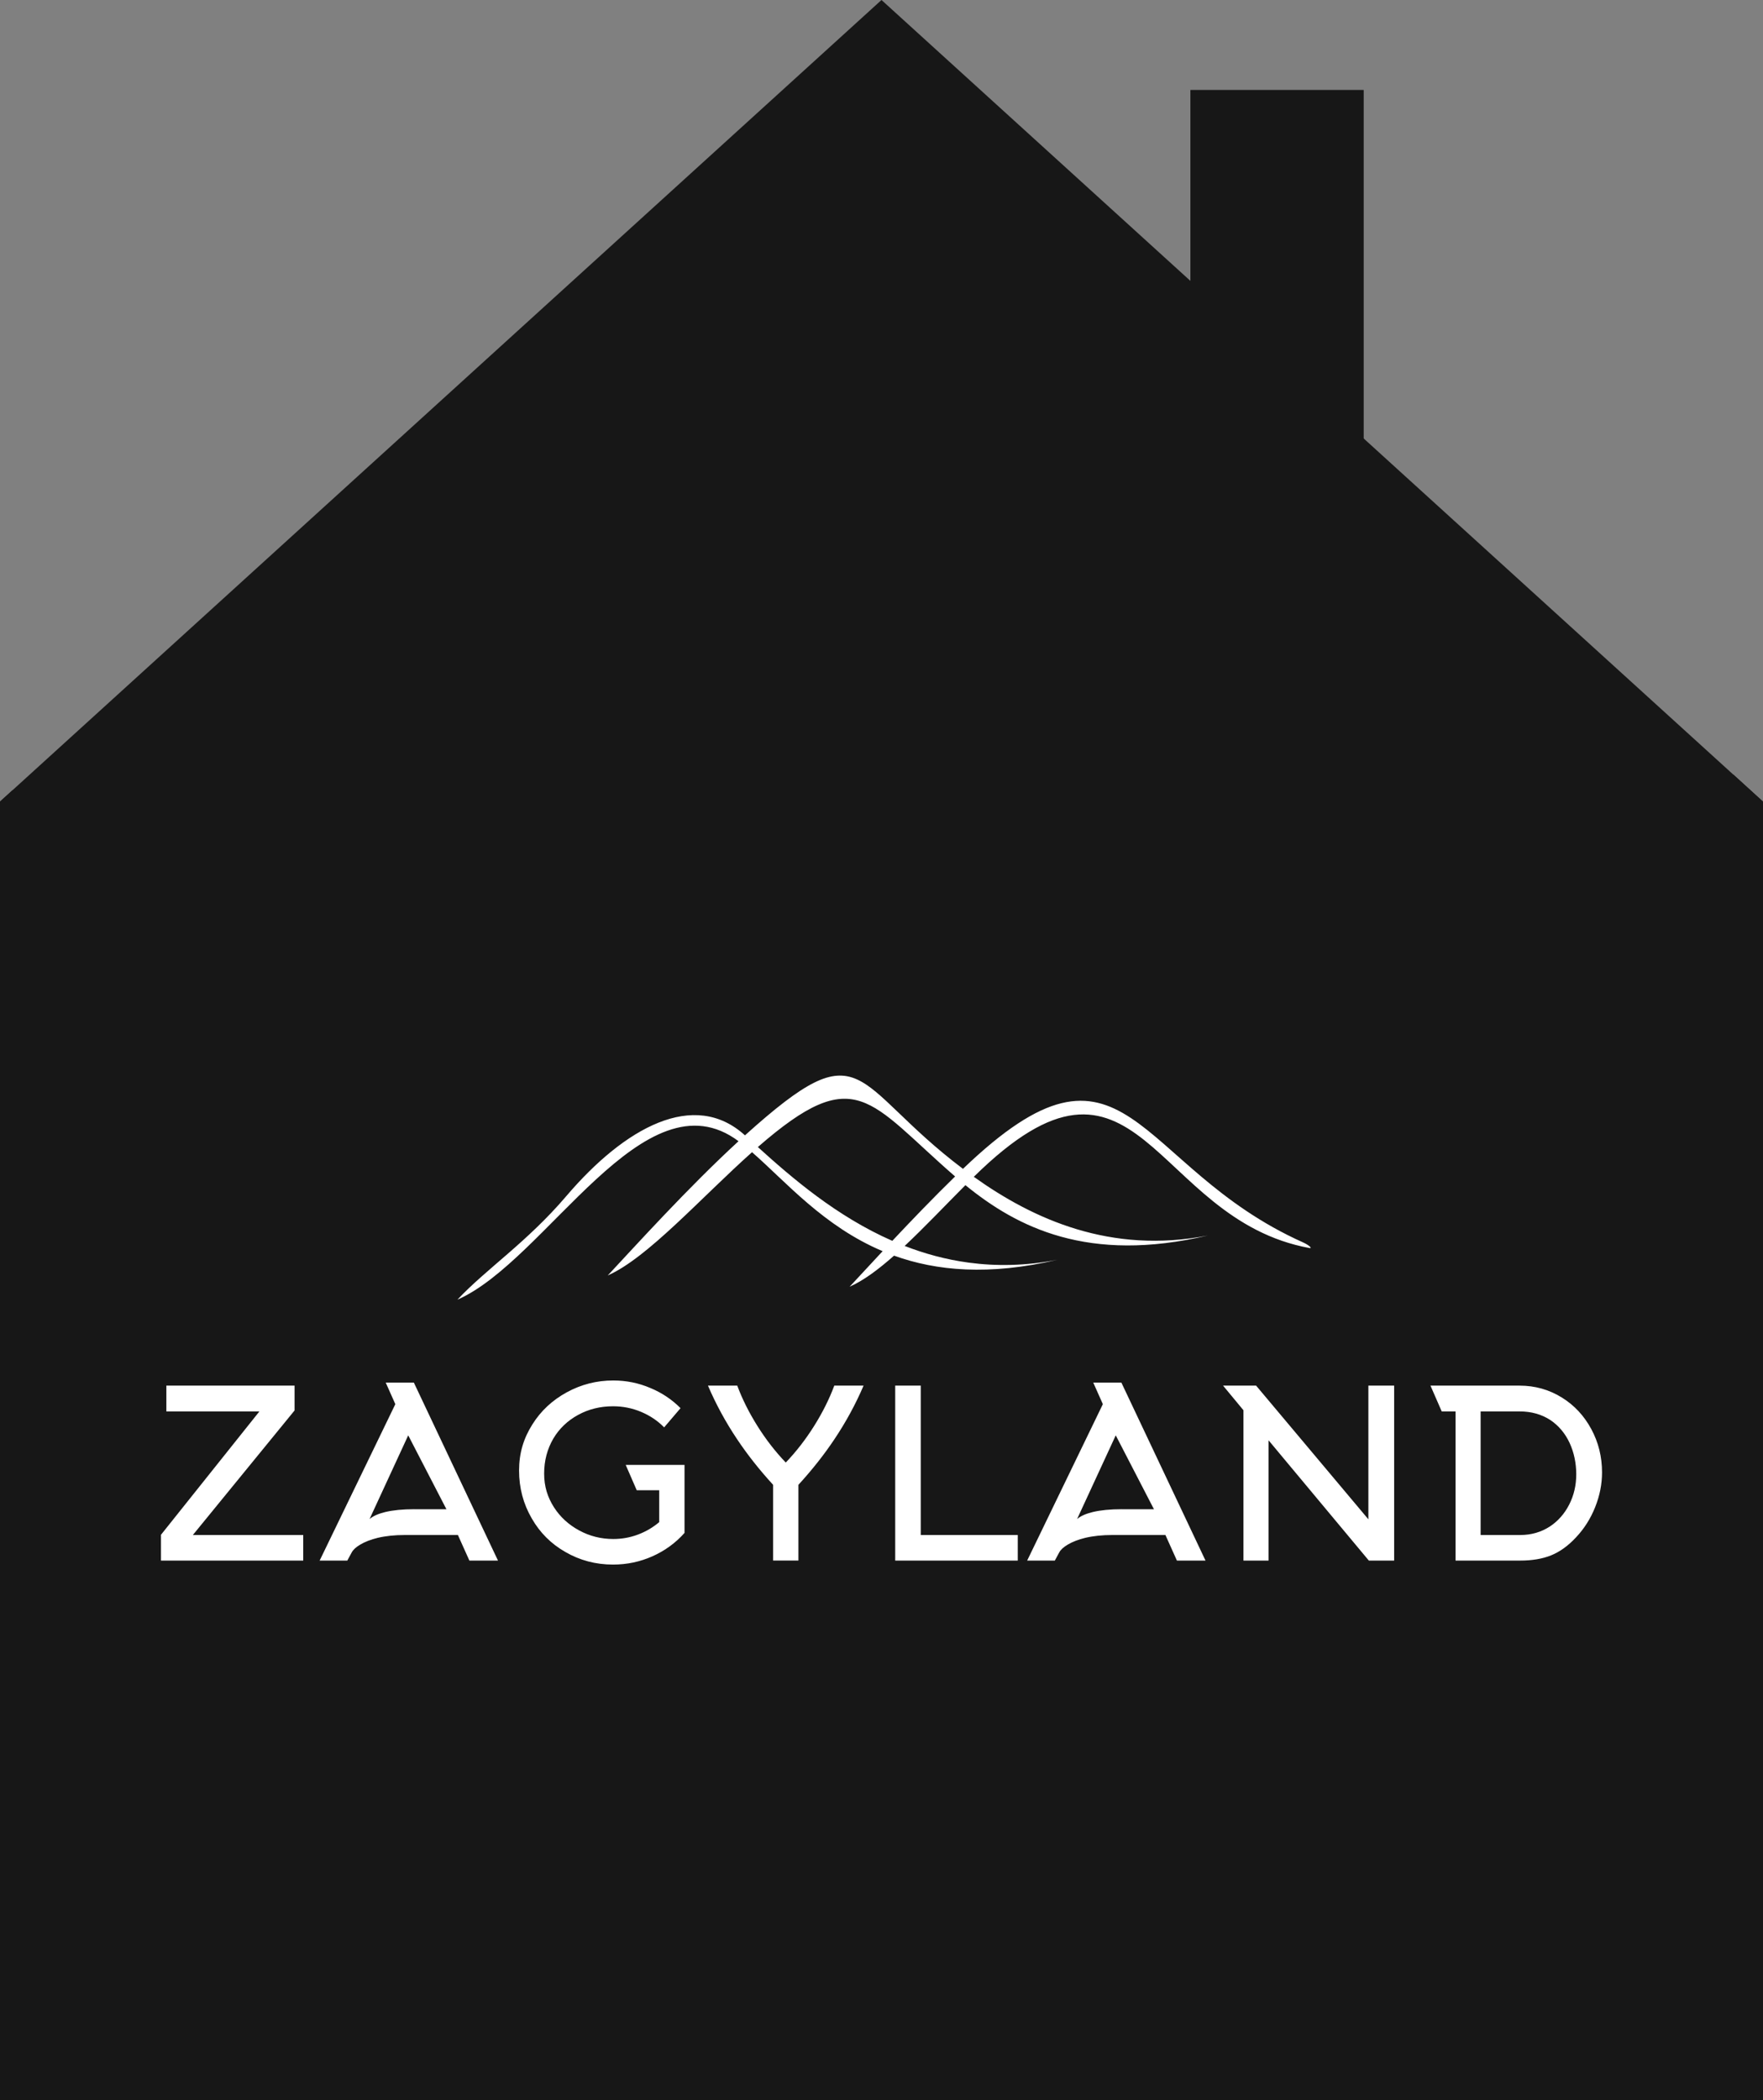
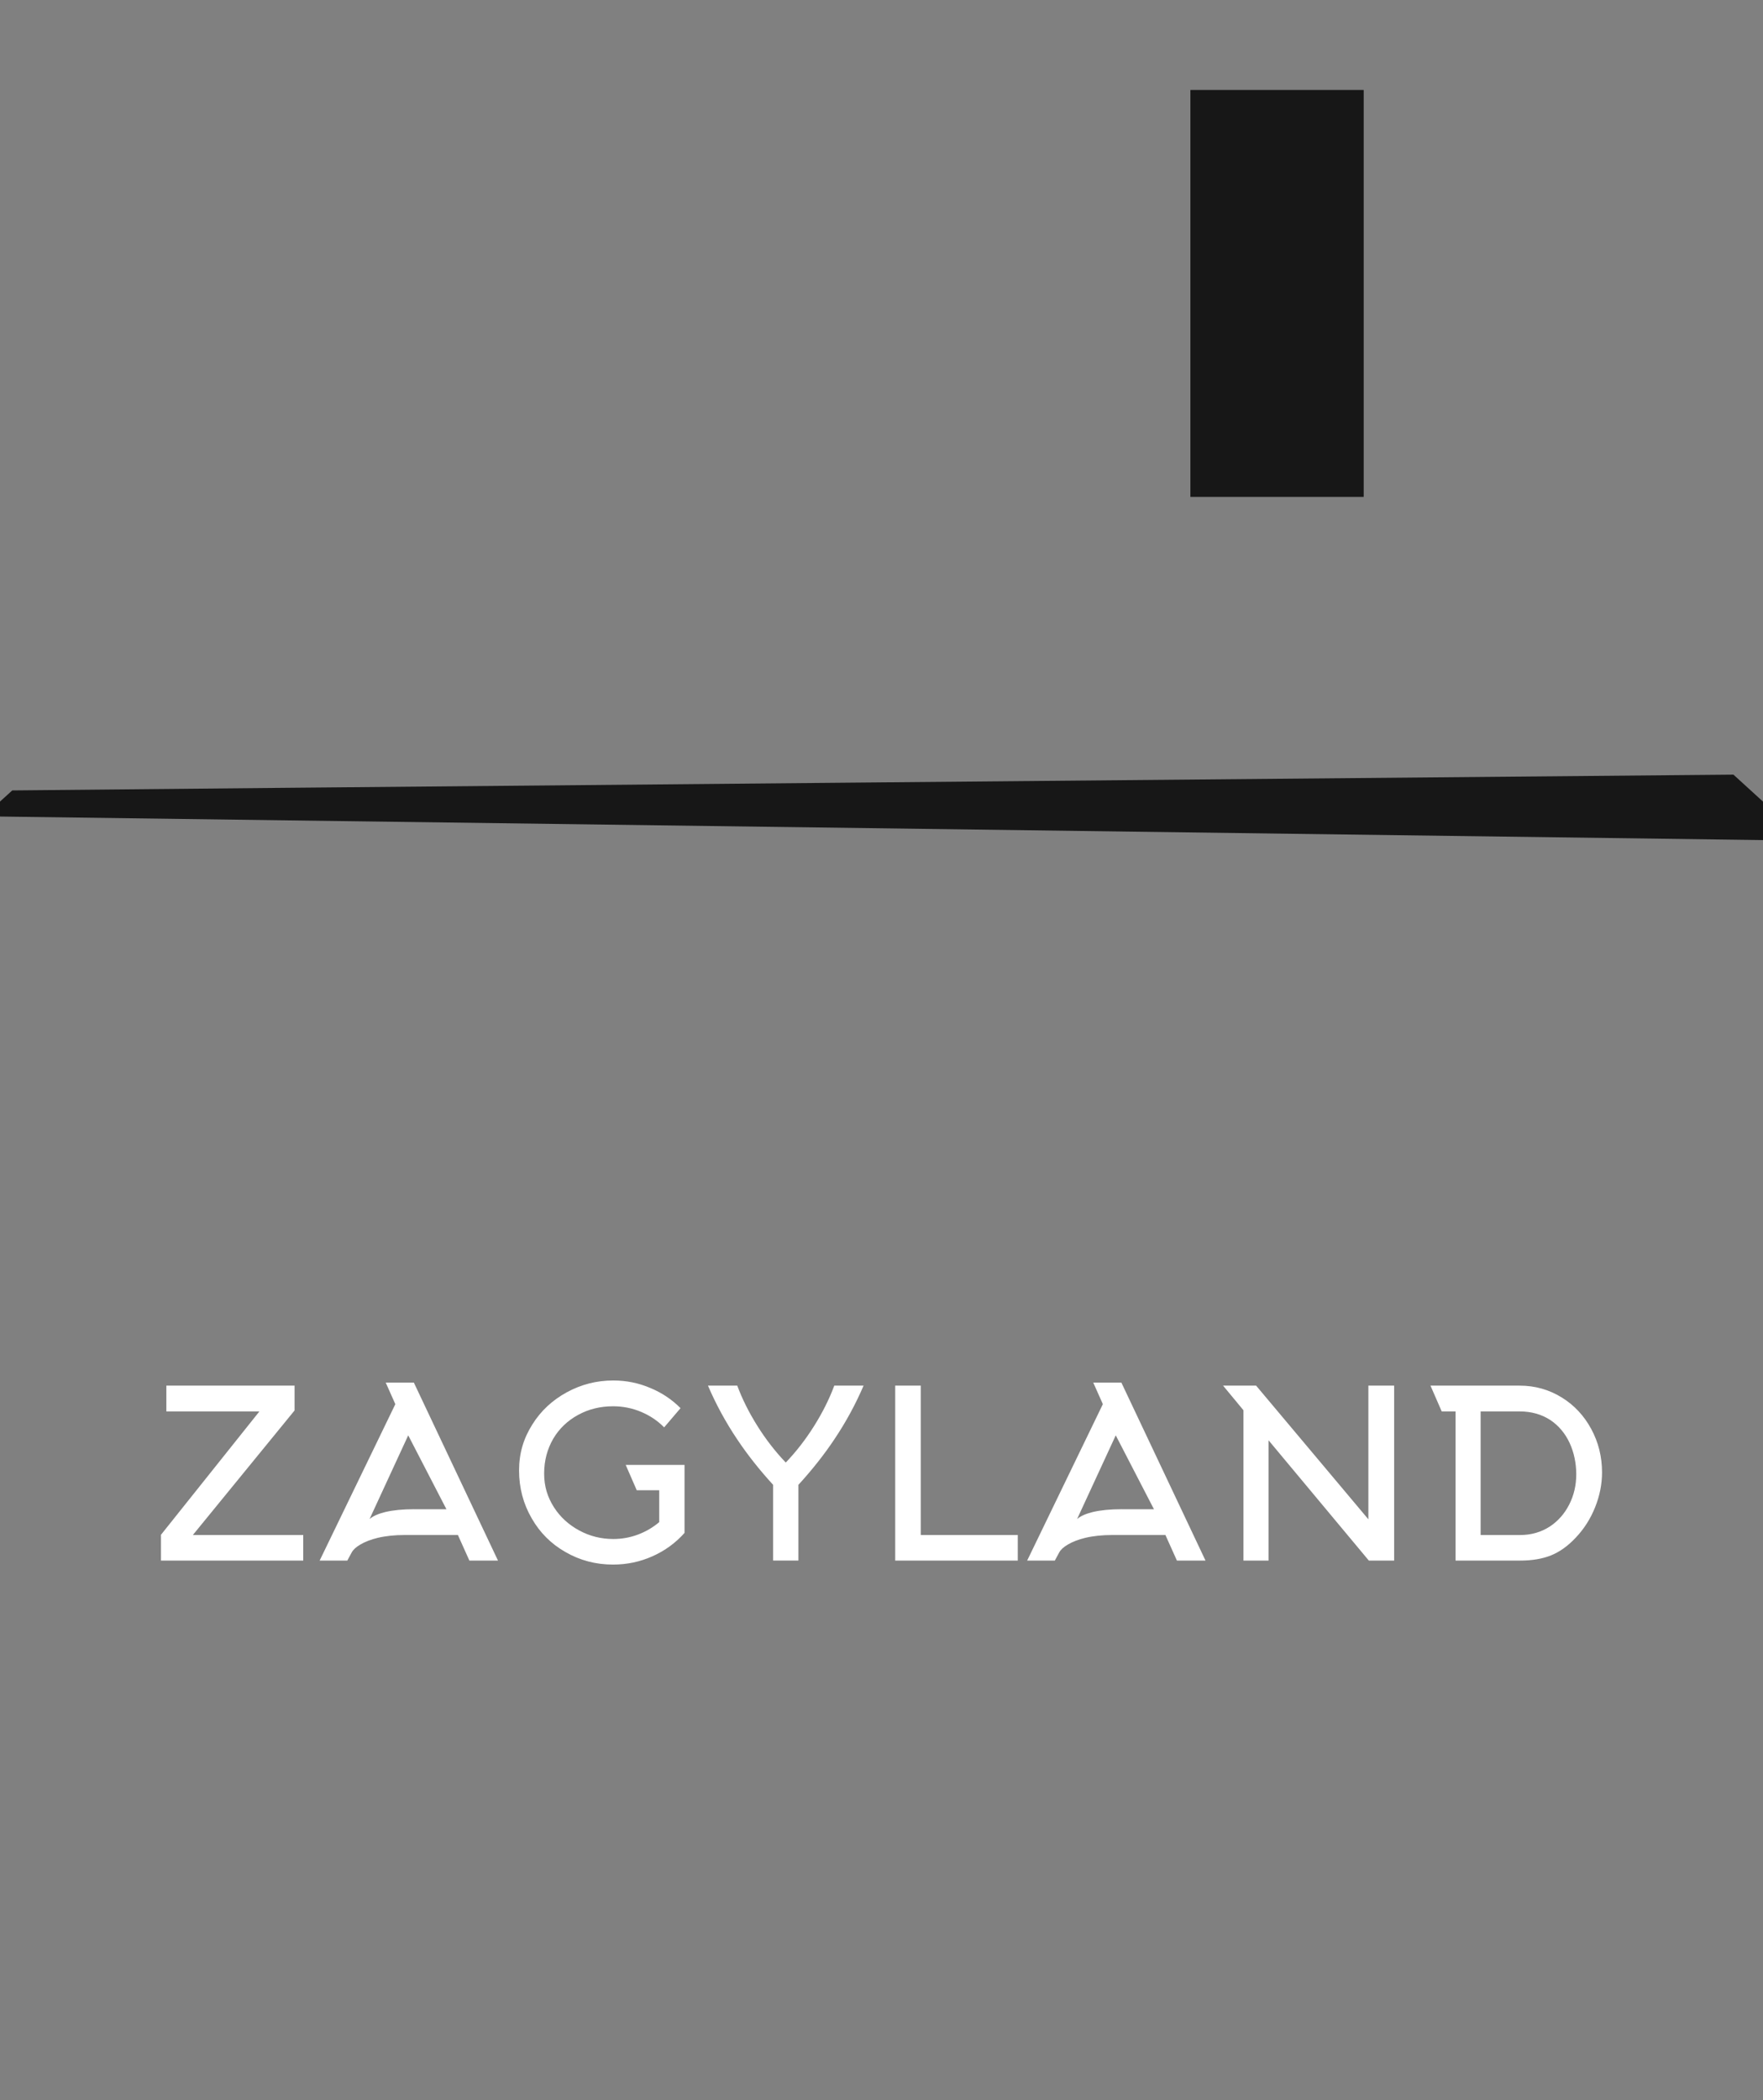
<svg xmlns="http://www.w3.org/2000/svg" width="220" height="262" viewBox="0 0 220 262" fill="none">
  <rect x="0" y="0" width="220" height="262" fill="#808080" stroke="none" />
-   <path d="M0 100H220V262H0V100Z" fill="#171717" />
-   <path d="M110 0L220 100H0L110 0Z" fill="#171717" />
+   <path d="M110 0L220 100L110 0Z" fill="#171717" />
  <path d="M148.547 11.223H170.171V61.992H148.547V11.223Z" fill="#171717" />
  <path d="M1.531 98.605C2.023 98.574 216.309 96.636 216.309 96.636L220 100L220 104.801L6.63903e-05 101.864C6.63903e-05 101.864 -4.5319e-05 100.238 2.10713e-05 99.996C0.268 99.753 1.316 98.8 1.531 98.605Z" fill="#171717" />
  <g clip-path="url(#clip0_707_31172)">
-     <path d="M119.184 146.764C108.387 137.393 106.835 132.41 94.571 143.095C98.843 146.962 104.407 151.752 111.348 154.795C113.708 152.285 116.414 149.465 119.184 146.764ZM57.08 162.136C60.641 158.329 65.777 154.952 70.665 149.218C77.975 140.642 86.627 135.874 92.963 141.635C108.024 128.074 106.062 135.172 120.166 145.814C140.65 126.169 141.404 145.483 162.573 154.976C163.415 155.354 163.766 155.758 163.428 155.697C143.666 152.088 142.205 126.431 121.519 146.808C128.934 152.103 138.605 156.492 150.724 154.129C135.79 157.641 126.928 153.115 120.471 147.848C117.911 150.417 115.345 153.131 112.89 155.433C115.375 156.398 118.028 157.128 120.852 157.51C124.297 157.977 127.998 157.927 131.961 157.154C123.395 159.168 116.827 158.539 111.565 156.643C109.611 158.371 107.744 159.763 106.027 160.515C107.115 159.352 108.523 157.82 110.142 156.085C102.761 152.974 98.056 147.407 93.843 143.737C87.499 149.393 80.804 156.936 75.842 159.111C79.259 155.458 85.832 148.174 92.159 142.365C80.403 133.577 68.203 157.261 57.079 162.137L57.08 162.136Z" fill="white" />
    <path d="M179.909 176.077L178.505 172.858H189.619C191.548 172.858 193.314 173.355 194.912 174.35C196.452 175.305 197.671 176.612 198.568 178.27C199.464 179.927 199.913 181.732 199.913 183.682C199.913 185.145 199.626 186.593 199.051 188.027C198.476 189.46 197.682 190.713 196.667 191.786C195.692 192.839 194.649 193.591 193.538 194.039C192.466 194.467 191.189 194.683 189.707 194.683H181.635V176.077H179.91H179.909ZM184.764 176.077V191.494H189.706C191.071 191.494 192.299 191.143 193.391 190.44C194.425 189.758 195.233 188.841 195.819 187.691C196.404 186.54 196.696 185.282 196.696 183.917C196.696 182.551 196.418 181.186 195.863 179.997C195.307 178.807 194.512 177.861 193.479 177.159C192.368 176.437 191.09 176.077 189.648 176.077H184.765H184.764ZM155.168 175.93L152.624 172.858H156.747L170.756 189.534V172.858H173.972V194.683H170.814L158.297 179.675V194.683H155.168V175.93ZM139.961 188.276H143.997L139.231 179.06L134.406 189.504C134.834 189.133 135.487 188.84 136.365 188.626C137.359 188.391 138.558 188.275 139.962 188.275L139.961 188.276ZM137.622 175.169L136.424 172.478H139.933L150.432 194.683H146.864L145.43 191.494H138.792C137.544 191.494 136.424 191.611 135.429 191.845C134.551 192.06 133.821 192.343 133.236 192.694C132.71 193.006 132.358 193.328 132.183 193.659L131.628 194.684H128.176L137.622 175.17V175.169ZM127.006 194.683H111.711V172.858H114.898V191.494H127.006V194.683ZM98.054 182.453C99.36 181.088 100.54 179.567 101.592 177.889C102.645 176.212 103.484 174.535 104.108 172.857H107.763C106.769 175.178 105.56 177.401 104.137 179.527C102.85 181.458 101.349 183.359 99.633 185.232V194.682H96.475V185.232C94.758 183.359 93.258 181.458 91.971 179.527C90.547 177.401 89.339 175.177 88.344 172.857H92C92.624 174.534 93.462 176.212 94.515 177.889C95.568 179.567 96.747 181.088 98.054 182.453ZM84.923 175.667L82.876 178.066C82.076 177.247 81.121 176.604 80.01 176.135C78.899 175.667 77.729 175.433 76.501 175.433C74.903 175.433 73.445 175.794 72.129 176.515C70.814 177.237 69.785 178.221 69.044 179.47C68.283 180.777 67.903 182.23 67.903 183.829C67.903 185.428 68.313 186.755 69.132 188.042C69.912 189.252 70.96 190.212 72.275 190.924C73.591 191.636 75.009 191.992 76.53 191.992C77.602 191.992 78.631 191.807 79.615 191.436C80.6 191.065 81.482 190.548 82.262 189.886V185.907H79.455L78.08 182.747H85.42V191.231C84.309 192.48 82.978 193.45 81.428 194.143C79.878 194.835 78.236 195.182 76.5 195.182C74.336 195.182 72.347 194.655 70.535 193.602C68.76 192.587 67.366 191.193 66.353 189.418C65.3 187.604 64.773 185.614 64.773 183.45C64.773 181.285 65.329 179.442 66.44 177.686C67.493 176.008 68.922 174.677 70.724 173.692C72.528 172.707 74.463 172.215 76.529 172.215C78.148 172.215 79.688 172.527 81.15 173.151C82.573 173.736 83.831 174.575 84.923 175.667ZM51.672 188.276H55.708L50.941 179.06L46.116 189.504C46.545 189.133 47.198 188.84 48.076 188.626C49.07 188.391 50.269 188.275 51.673 188.275L51.672 188.276ZM49.332 175.169L48.133 172.478H51.643L62.142 194.683H58.574L57.141 191.494H50.503C49.255 191.494 48.134 191.611 47.14 191.845C46.262 192.06 45.532 192.343 44.947 192.694C44.42 193.006 44.07 193.328 43.894 193.659L43.338 194.684H39.887L49.333 175.17L49.332 175.169ZM37.839 194.683H20.088V191.464L32.371 176.076H20.76V172.857H36.757V175.958L24.066 191.493H37.84V194.682L37.839 194.683Z" fill="white" />
  </g>
  <defs>
    <clipPath id="clip0_707_31172">
      <rect width="179.824" height="61" fill="white" transform="translate(20.088 134.18)" />
    </clipPath>
  </defs>
</svg>